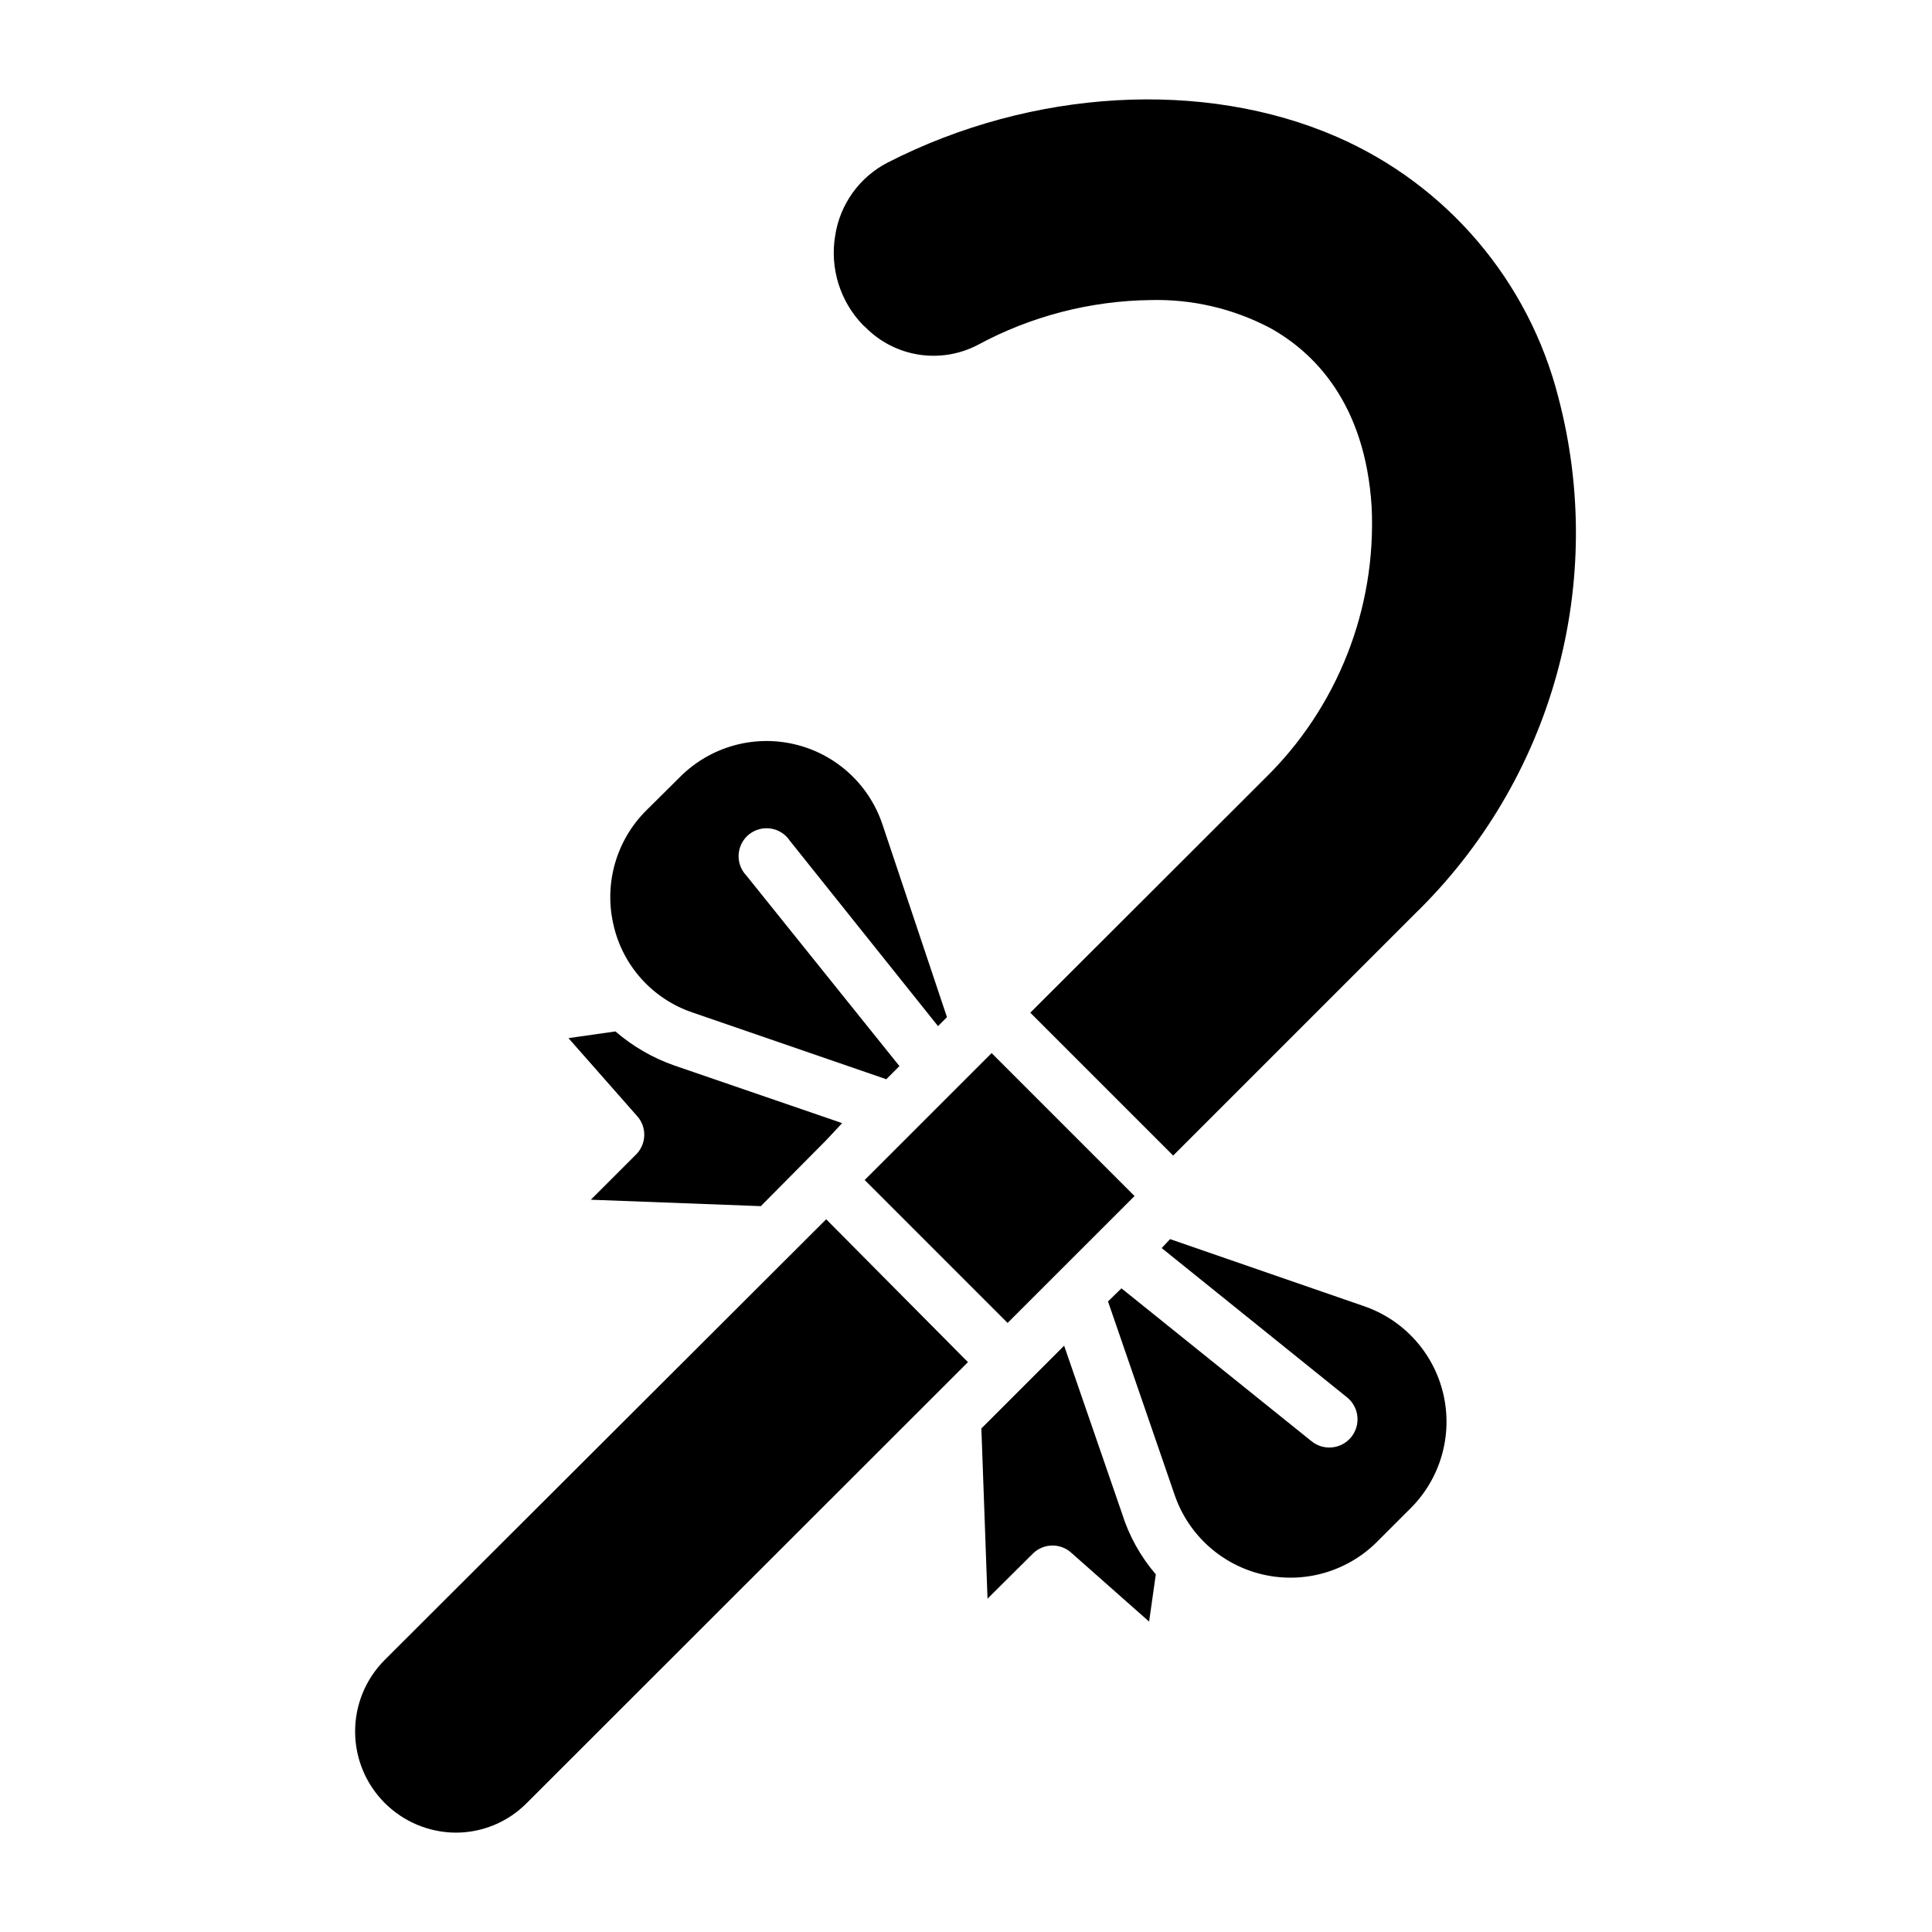
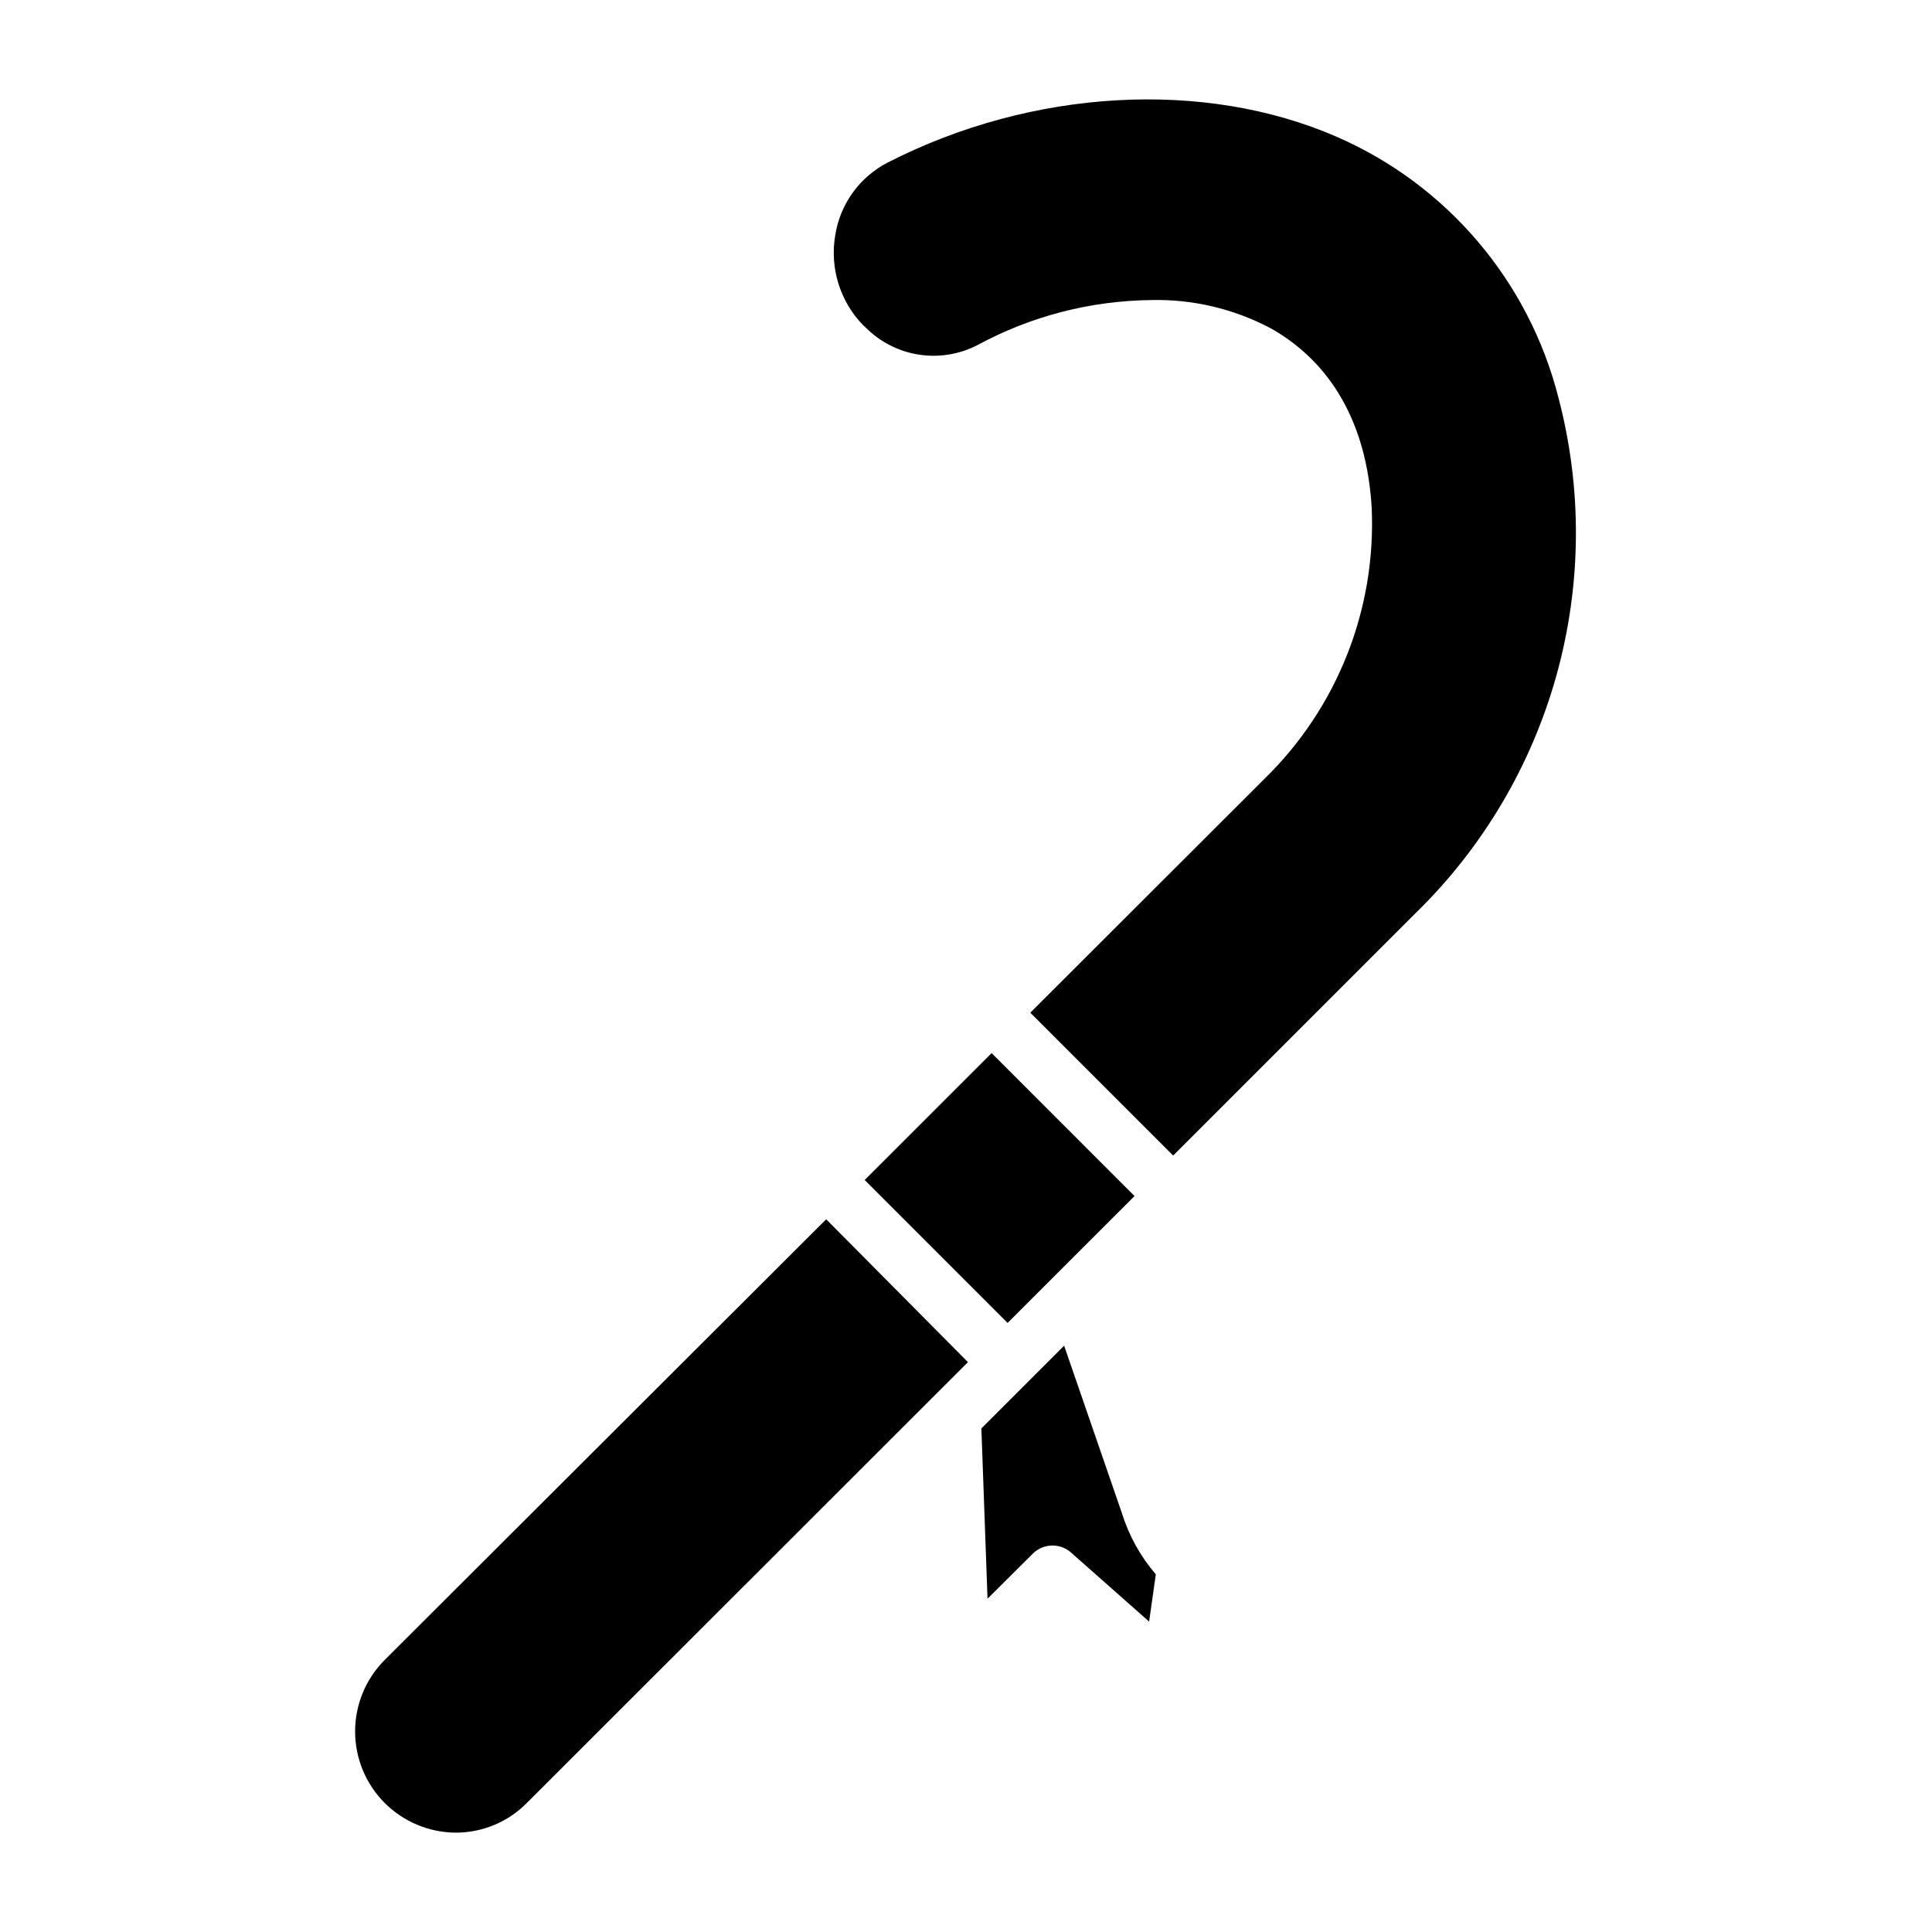
<svg xmlns="http://www.w3.org/2000/svg" fill="#000000" width="800px" height="800px" version="1.1" viewBox="144 144 512 512">
  <g>
-     <path d="m367.18 441.64-44.453-15.262c-5.734-2.004-11.035-5.07-15.633-9.039l-12.445 1.777 18.078 20.523c2.68 2.852 2.68 7.297 0 10.148l-12.152 12.152 45.047 1.703 17.336-17.484z" />
    <path d="m362.95 467.12-117.06 116.84c-4.988 5.027-7.789 11.824-7.781 18.91 0.004 7.086 2.812 13.883 7.809 18.902 5 5.019 11.781 7.859 18.867 7.898 7.07 0.004 13.848-2.824 18.82-7.852l116.91-116.84z" />
-     <path d="m327.46 412.3 51.418 17.707 3.481-3.481-40.527-50.453 0.004-0.004c-1.457-1.492-2.215-3.531-2.09-5.613s1.121-4.016 2.742-5.324c1.625-1.309 3.727-1.871 5.785-1.555 2.062 0.32 3.894 1.492 5.043 3.231l39.27 49.125 2.371-2.371-17.188-51.348c-3.633-10.551-12.445-18.488-23.32-21.004s-22.277 0.746-30.176 8.633l-9.039 8.965c-7.914 7.902-11.191 19.332-8.668 30.23 2.434 10.867 10.352 19.68 20.895 23.262z" />
    <path d="m373.15 456.71 33.641-33.629 37.871 37.883-33.641 33.629z" />
    <path d="m441.34 545.07-15.336-44.453-21.93 21.93 1.629 45.121 12.152-12.078c2.852-2.68 7.297-2.68 10.148 0l20.523 18.152 1.777-12.52c-4.055-4.719-7.106-10.215-8.965-16.152z" />
    <path d="m557 249.38c-7.844-30.887-29.535-56.406-58.754-69.125-35.191-15.336-80.758-12.742-118.99 6.816-7.492 3.856-12.676 11.078-13.93 19.41-1.434 8.629 1.316 17.43 7.41 23.707l0.668 0.594h-0.004c3.801 3.832 8.723 6.352 14.055 7.191s10.789-0.043 15.582-2.523c14.098-7.633 29.836-11.727 45.863-11.93 11.031-0.289 21.949 2.262 31.711 7.41 11.336 6.297 25.191 19.633 26.895 47.492 1.25 26.934-9.078 53.113-28.379 71.941l-62.086 62.012 37.859 37.859 64.086-64.086h0.004c17.883-17.387 30.824-39.211 37.504-63.242 6.68-24.035 6.852-49.406 0.504-73.527z" />
-     <path d="m451.86 474.75 49.121 39.562 0.004 0.004c3.211 2.598 3.707 7.309 1.109 10.52-2.598 3.211-7.309 3.711-10.52 1.109l-50.383-40.527-3.555 3.481 17.707 51.418v0.004c3.664 10.523 12.477 18.434 23.332 20.945 10.859 2.512 22.246-0.727 30.16-8.574l9.039-9.039v0.004c7.887-7.898 11.148-19.301 8.633-30.176-2.512-10.875-10.453-19.688-21.004-23.32l-51.422-17.781z" />
  </g>
</svg>